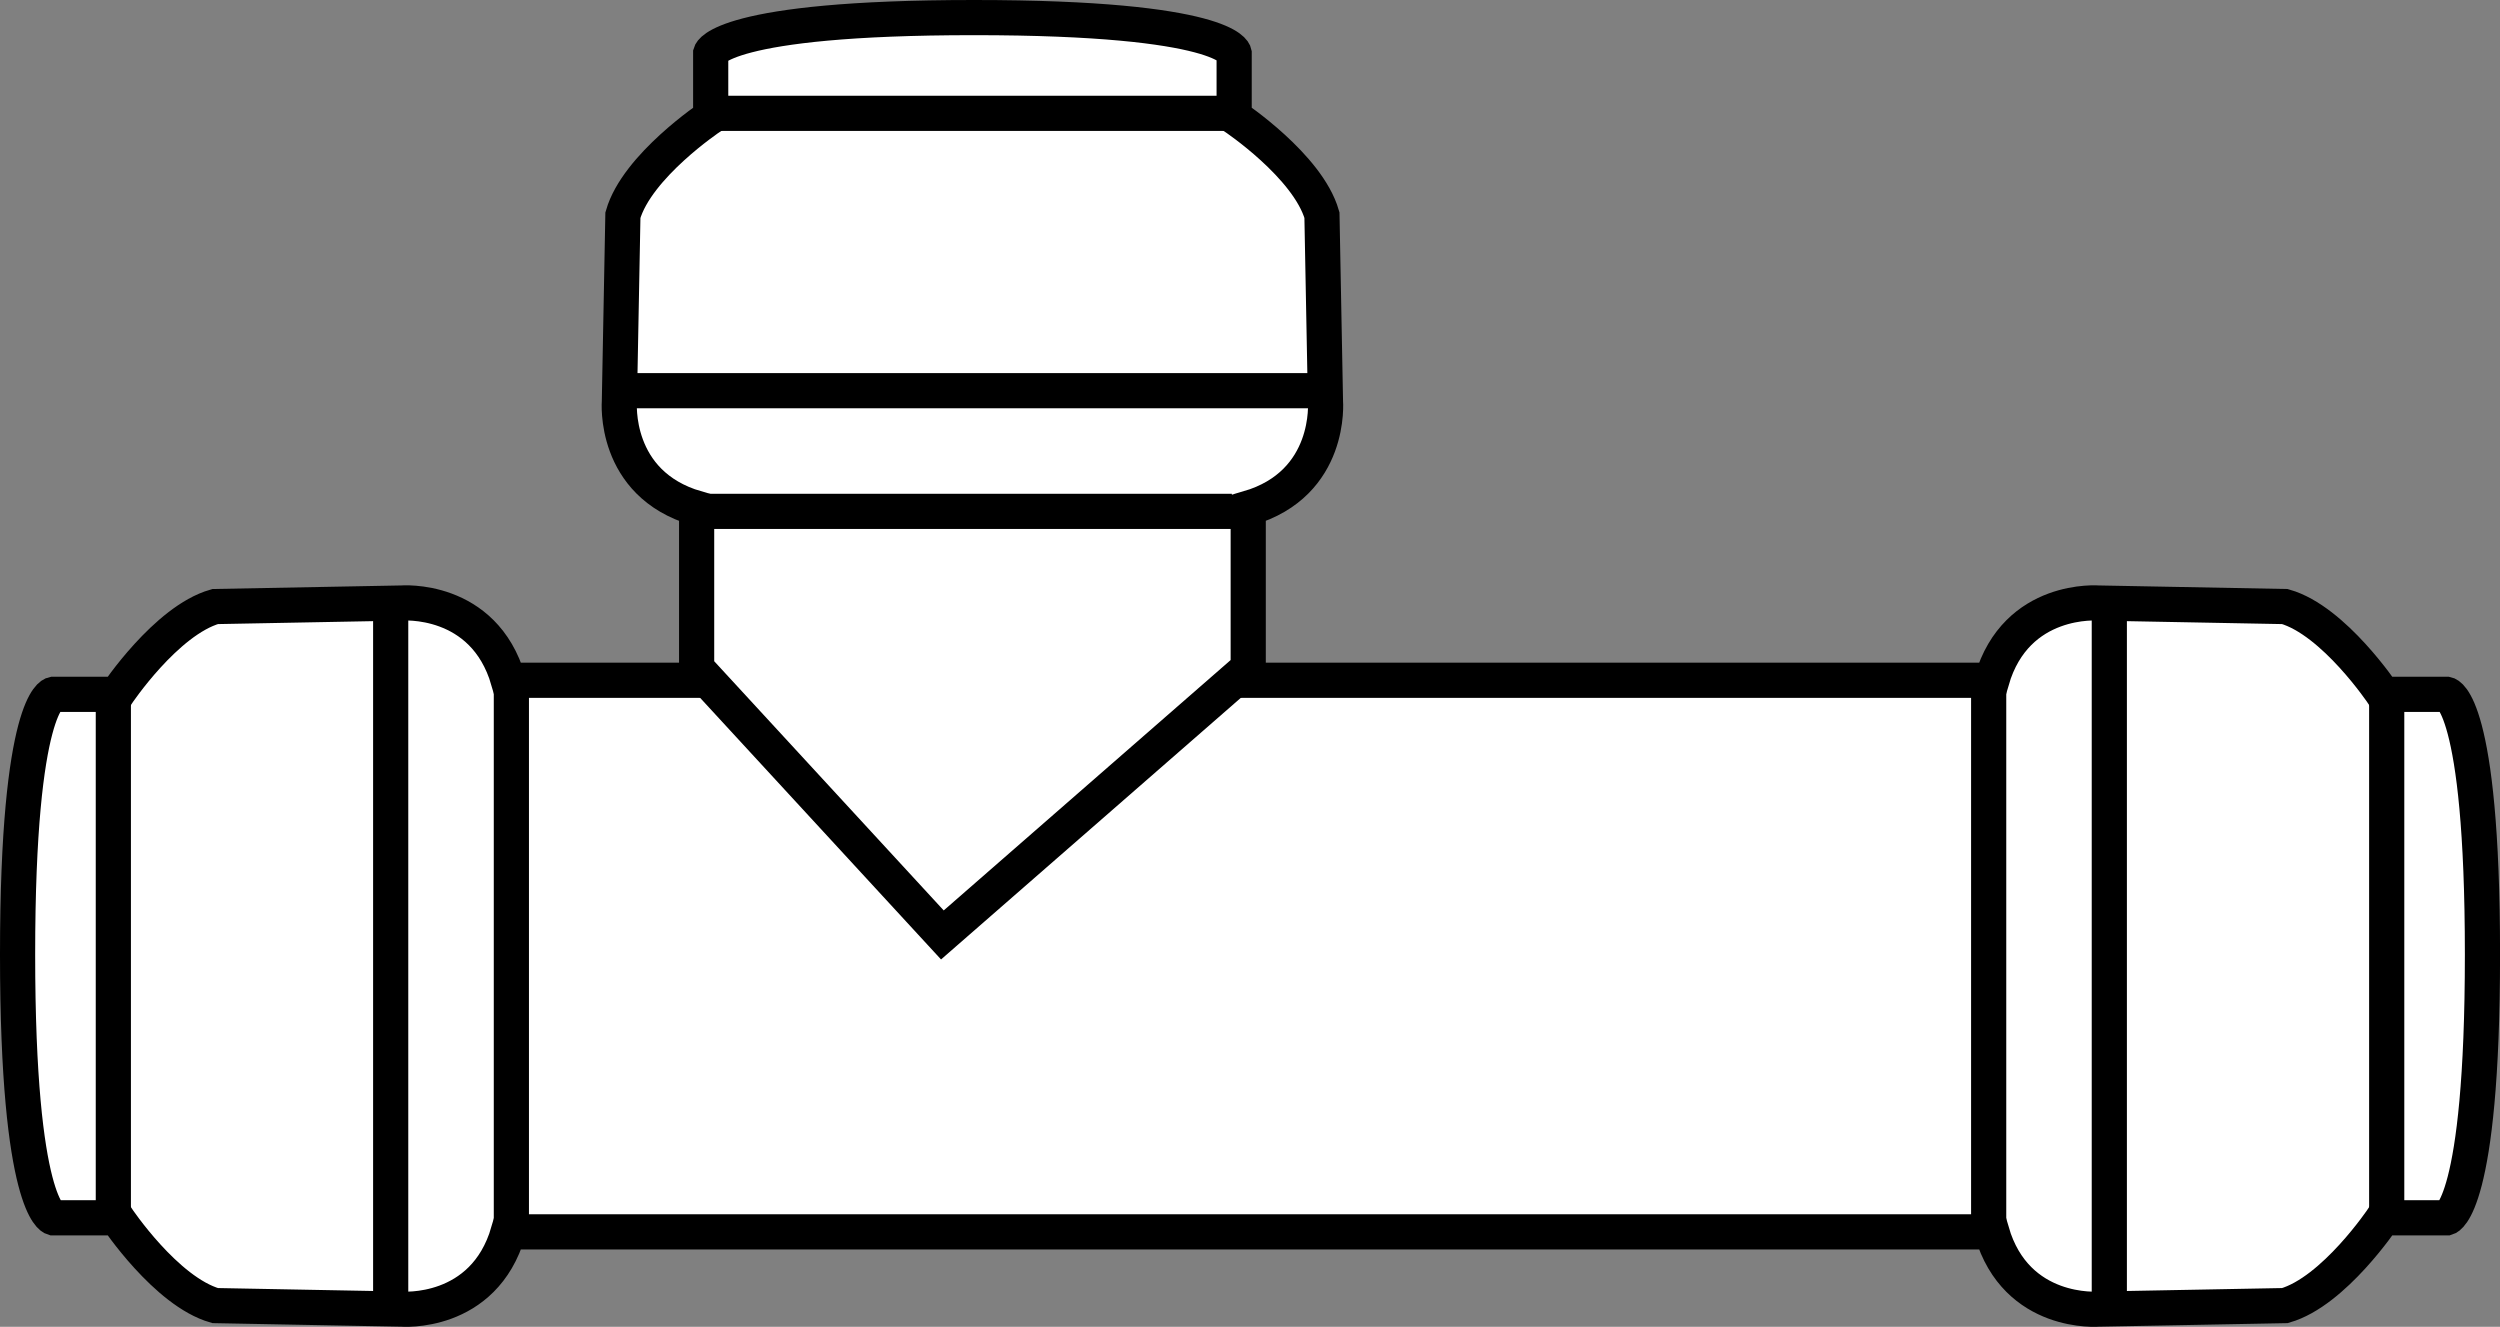
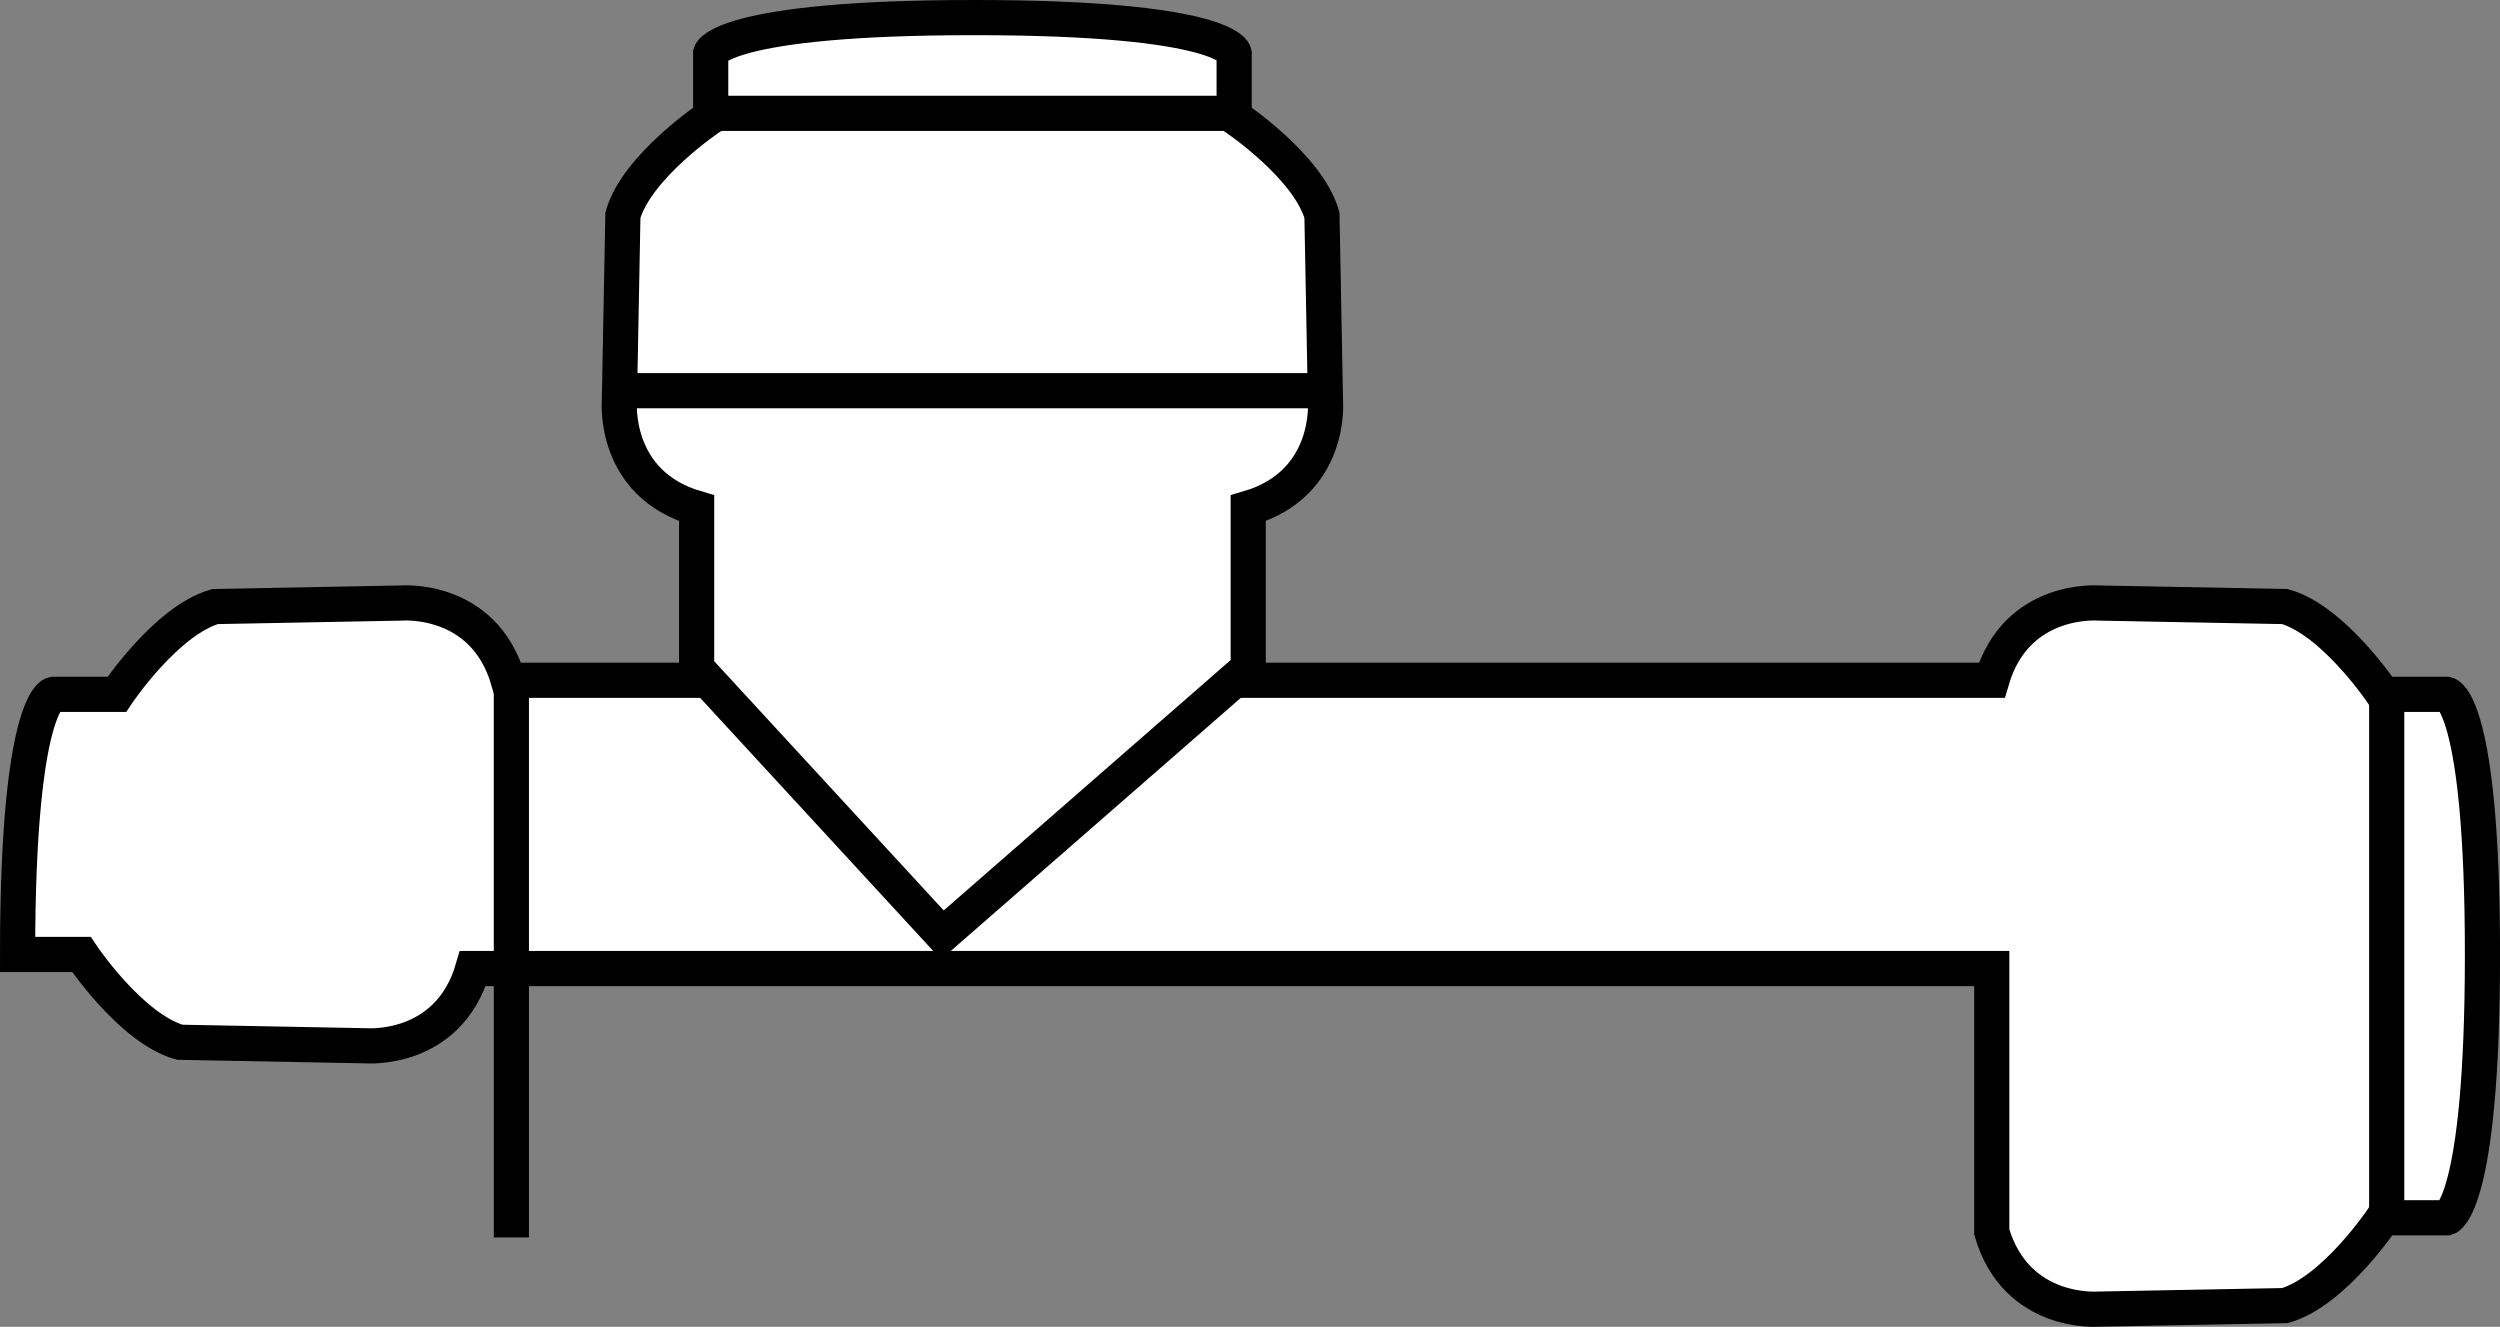
<svg xmlns="http://www.w3.org/2000/svg" version="1.1" id="image" x="0px" y="0px" width="56.867px" height="30.181px" viewBox="0 0 56.867 30.181" enable-background="new 0 0 56.867 30.181" xml:space="preserve">
  <rect x="0" y="0" width="56.867" height="30.181" fill="#808080" stroke="none" />
-   <path fill="#FFFFFF" stroke="#000000" stroke-width="0.8" stroke-miterlimit="10" d="M45.306,28.021  c0.559,1.917,2.435,1.757,2.435,1.757l4.233-0.08c1.118-0.32,2.236-1.997,2.236-1.997h1.452  c0,0,0.806-0.24,0.806-5.99s-0.806-5.917-0.806-5.917h-1.452c0,0-1.118-1.677-2.236-1.997l-4.233-0.08  c0,0-1.876-0.16-2.435,1.757H11.562c-0.559-1.917-2.435-1.757-2.435-1.757l-4.233,0.08  c-1.118,0.32-2.236,1.997-2.236,1.997H1.206c0,0-0.806,0.167-0.806,5.917s0.806,5.99,0.806,5.99h1.452  c0,0,1.118,1.677,2.236,1.997l4.233,0.08c0,0,1.876,0.16,2.435-1.757H45.306z" />
+   <path fill="#FFFFFF" stroke="#000000" stroke-width="0.8" stroke-miterlimit="10" d="M45.306,28.021  c0.559,1.917,2.435,1.757,2.435,1.757l4.233-0.08c1.118-0.32,2.236-1.997,2.236-1.997h1.452  c0,0,0.806-0.24,0.806-5.99s-0.806-5.917-0.806-5.917h-1.452c0,0-1.118-1.677-2.236-1.997l-4.233-0.08  c0,0-1.876-0.16-2.435,1.757H11.562c-0.559-1.917-2.435-1.757-2.435-1.757l-4.233,0.08  c-1.118,0.32-2.236,1.997-2.236,1.997H1.206c0,0-0.806,0.167-0.806,5.917h1.452  c0,0,1.118,1.677,2.236,1.997l4.233,0.08c0,0,1.876,0.16,2.435-1.757H45.306z" />
  <path fill="#FFFFFF" stroke="#000000" stroke-width="0.8" stroke-miterlimit="10" d="M28.393,15.196v-3.635  c1.917-0.559,1.757-2.435,1.757-2.435l-0.08-4.233c-0.32-1.118-1.997-2.236-1.997-2.236V1.206  c0,0-0.167-0.806-5.917-0.806s-5.99,0.806-5.99,0.806v1.452c0,0-1.677,1.118-1.997,2.236l-0.08,4.233  c0,0-0.16,1.876,1.757,2.435v3.635l5.59,6.07L28.393,15.196z" />
-   <line fill="none" stroke="#000000" stroke-width="0.8" stroke-miterlimit="10" x1="28.021" y1="11.632" x2="16.074" y2="11.632" />
  <line fill="none" stroke="#000000" stroke-width="0.8" stroke-miterlimit="10" x1="11.632" y1="15.493" x2="11.632" y2="28.148" />
-   <line fill="none" stroke="#000000" stroke-width="0.8" stroke-miterlimit="10" x1="8.887" y1="29.698" x2="8.887" y2="13.965" />
-   <polyline fill="none" stroke="#000000" stroke-width="0.8" stroke-miterlimit="10" points="2.578,27.685 2.578,21.312   2.578,15.977 " />
-   <line fill="none" stroke="#000000" stroke-width="0.8" stroke-miterlimit="10" x1="45.236" y1="15.493" x2="45.236" y2="28.148" />
-   <line fill="none" stroke="#000000" stroke-width="0.8" stroke-miterlimit="10" x1="47.98" y1="29.698" x2="47.98" y2="13.965" />
  <polyline fill="none" stroke="#000000" stroke-width="0.8" stroke-miterlimit="10" points="54.29,27.685 54.29,21.312   54.29,15.977 " />
  <line fill="none" stroke="#000000" stroke-width="0.8" stroke-miterlimit="10" x1="14.17" y1="8.887" x2="29.903" y2="8.887" />
  <polyline fill="none" stroke="#000000" stroke-width="0.8" stroke-miterlimit="10" points="16.183,2.578 22.556,2.578   27.89,2.578 " />
</svg>